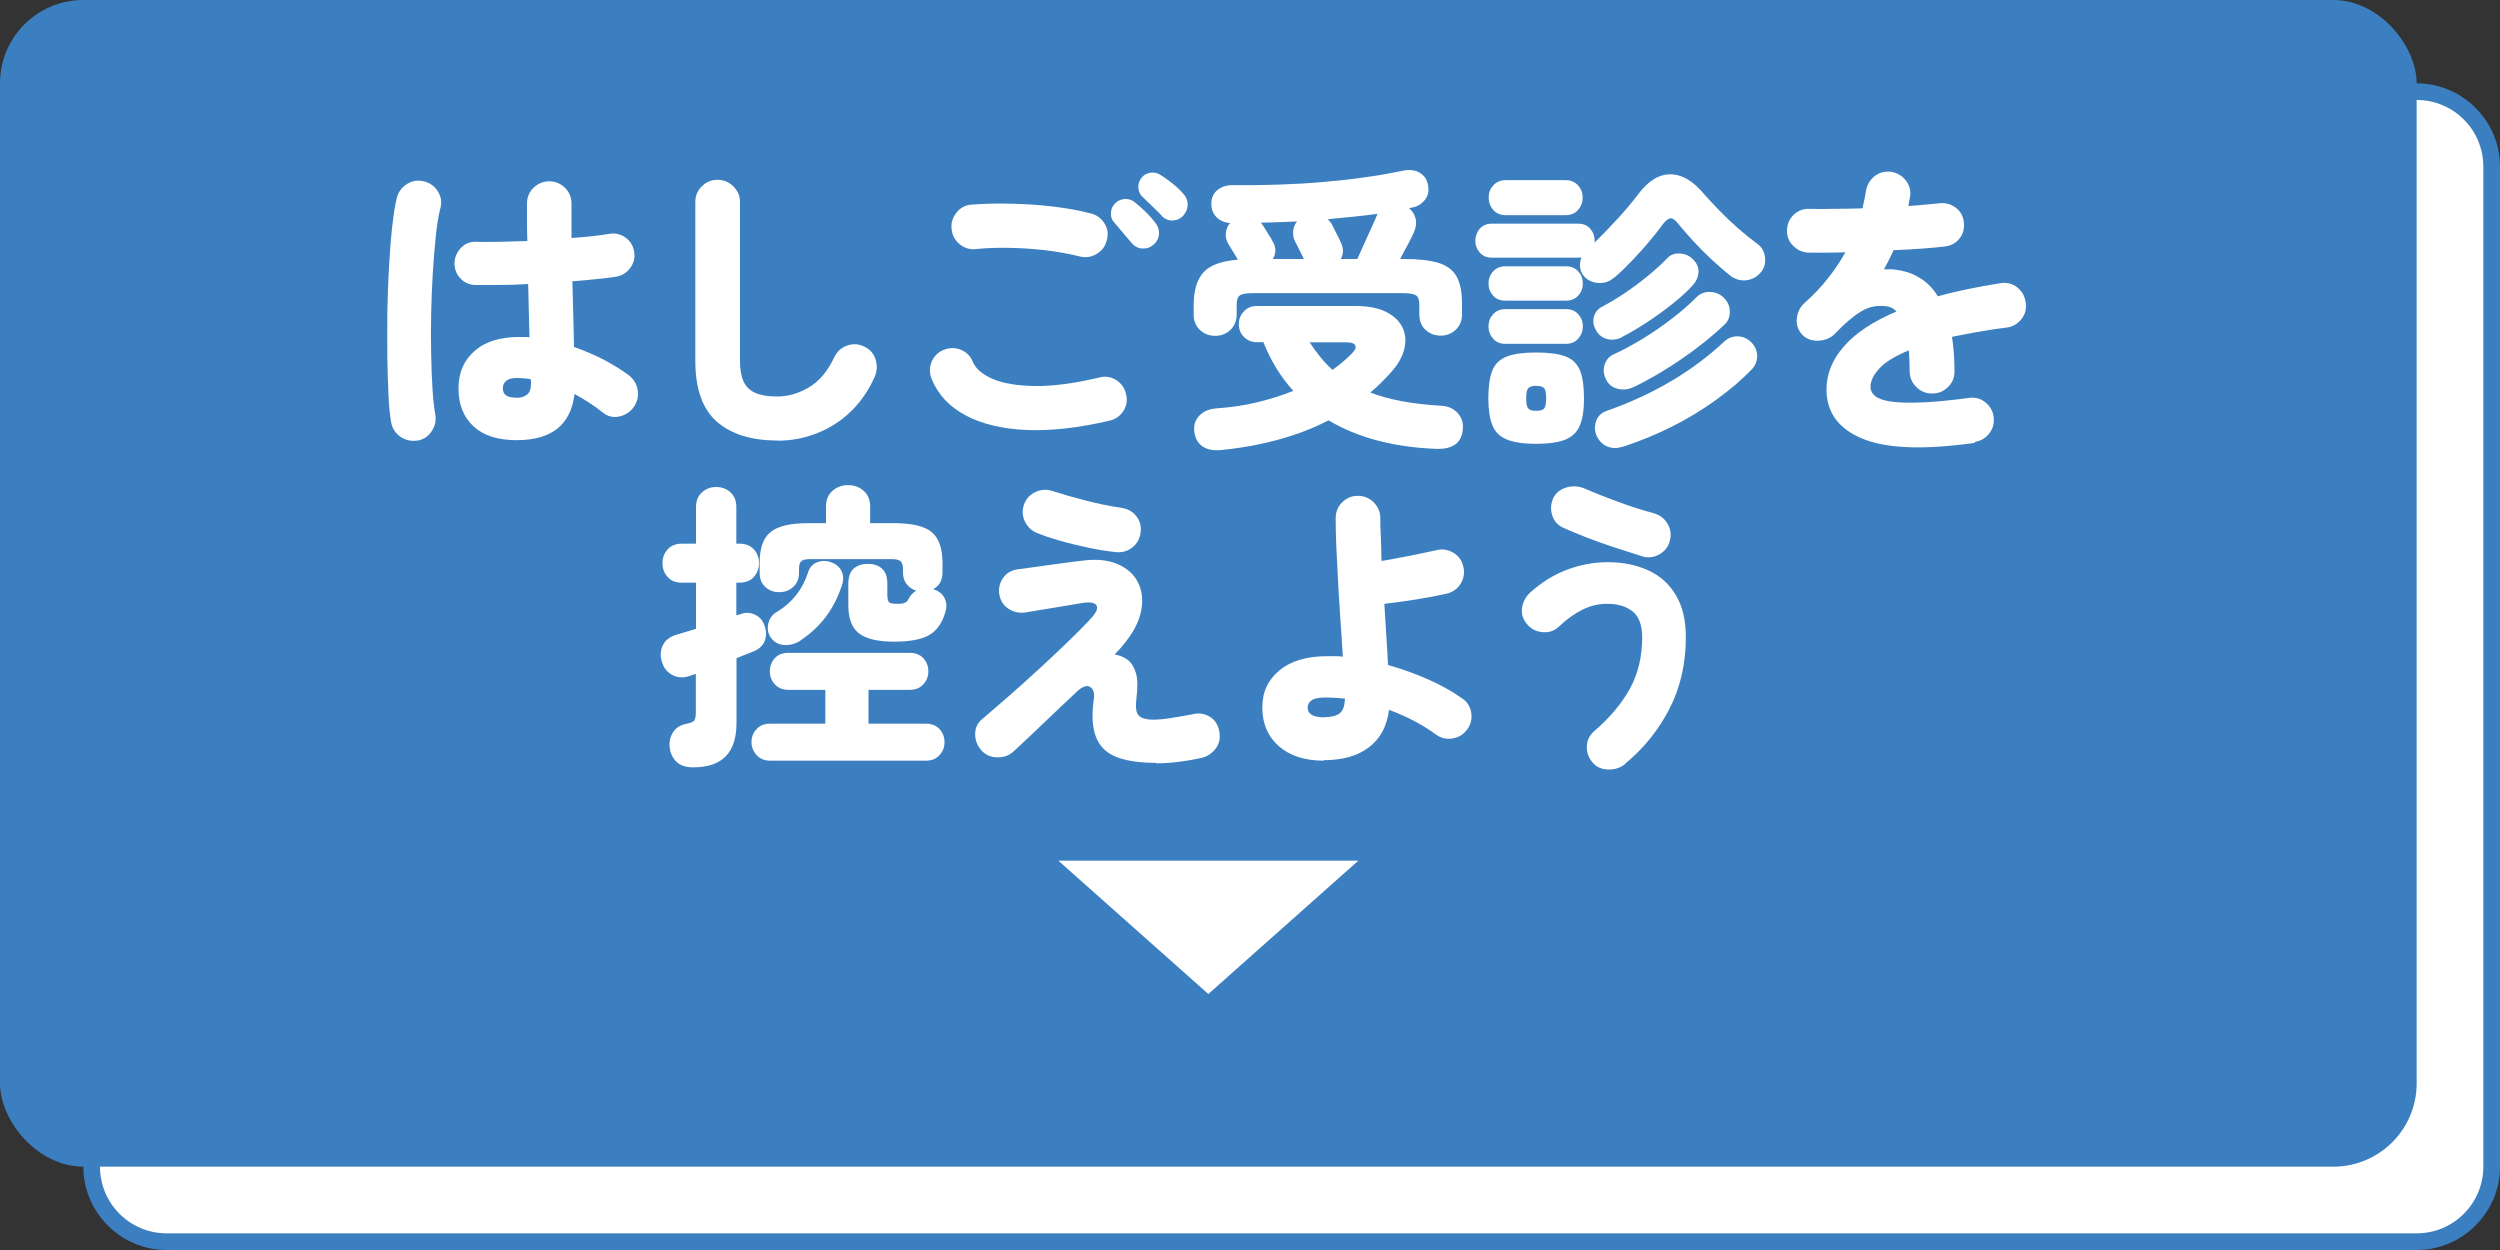
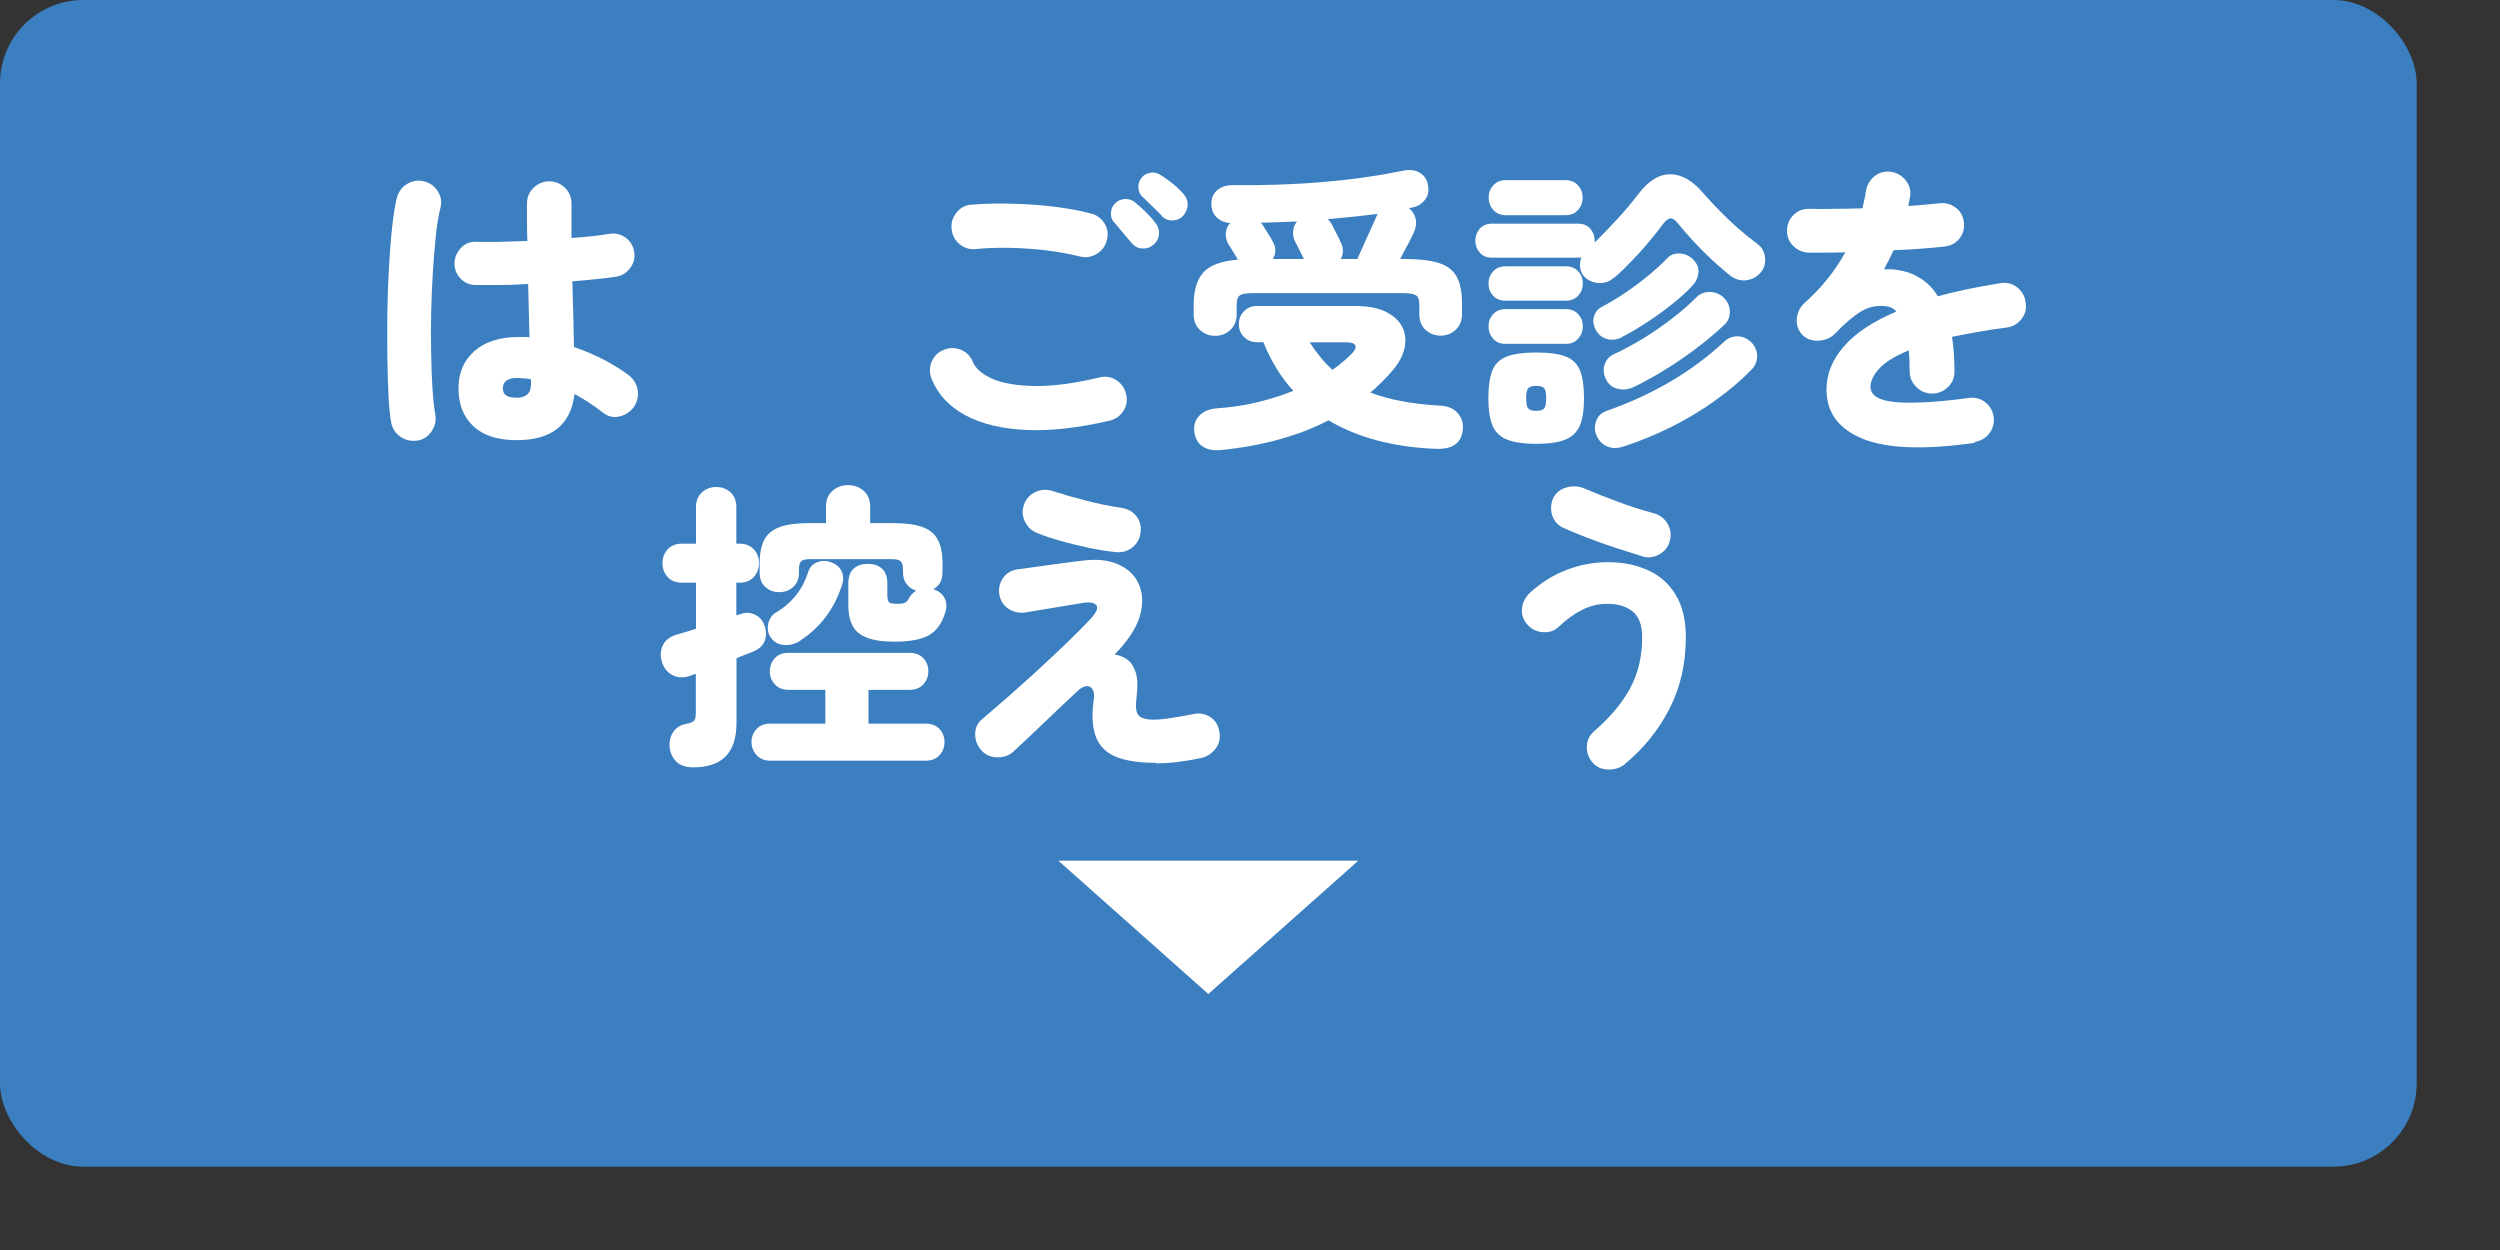
<svg xmlns="http://www.w3.org/2000/svg" id="_レイヤー_2" data-name="レイヤー 2" viewBox="0 0 150 75">
  <rect x="0" y="0" width="150" height="75" fill="#333333" stroke="none" />
  <defs>
    <style>
      .cls-1 {
        fill: #3b7fc1;
      }

      .cls-1, .cls-2, .cls-3 {
        stroke-width: 0px;
      }

      .cls-2 {
        fill: none;
      }

      .cls-3 {
        fill: #fff;
      }
    </style>
  </defs>
  <g id="section1">
    <g>
-       <rect class="cls-2" y="0" width="150" height="75" />
      <g>
-         <rect class="cls-3" x="5.5" y="5.5" width="144" height="69" rx="4.5" ry="4.5" />
-         <path class="cls-1" d="M145,6c2.21,0,4,1.79,4,4v60c0,2.21-1.79,4-4,4H10c-2.21,0-4-1.79-4-4V10c0-2.21,1.79-4,4-4h135M145,5H10c-2.75,0-5,2.25-5,5v60c0,2.75,2.25,5,5,5h135c2.75,0,5-2.25,5-5V10c0-2.75-2.25-5-5-5h0Z" />
-       </g>
+         </g>
      <rect class="cls-1" width="145" height="70" rx="5" ry="5" />
      <polygon class="cls-3" points="72.5 59.64 63.5 51.64 81.5 51.64 72.5 59.64" />
      <g>
        <path class="cls-3" d="M25.04,26.43c-.37.06-.71-.02-1.01-.22-.3-.21-.49-.5-.56-.86-.07-.4-.13-.94-.16-1.63s-.06-1.46-.07-2.32c-.01-.86,0-1.75,0-2.68.02-.93.05-1.83.1-2.71.05-.88.11-1.67.19-2.39.08-.72.17-1.3.28-1.75.1-.36.3-.64.61-.83.31-.19.65-.25,1.01-.16.36.08.64.29.84.6.2.32.25.66.15,1.02-.11.43-.2.98-.27,1.65-.07.67-.13,1.4-.18,2.19-.05.79-.08,1.6-.1,2.44-.02.83-.02,1.64,0,2.43.01.79.04,1.5.08,2.13.04.64.1,1.15.17,1.55.06.36-.02.69-.23,1-.21.31-.5.49-.85.55ZM31,26.41c-1.12,0-1.98-.27-2.58-.82s-.91-1.31-.91-2.28.32-1.67.95-2.24c.64-.57,1.53-.85,2.68-.85h.31c.11,0,.22,0,.32.02-.01-.48-.03-.99-.04-1.53s-.03-1.1-.04-1.67c-.61.04-1.2.06-1.75.06-.56,0-1.04,0-1.43,0-.36-.01-.66-.15-.9-.41-.24-.26-.35-.58-.34-.94.02-.36.17-.66.42-.91.26-.25.57-.36.93-.33.36.01.81.01,1.34,0,.53-.01,1.1-.03,1.68-.05-.01-.4-.02-.78-.02-1.16v-1.09c0-.37.13-.69.39-.94s.57-.39.94-.39.69.13.95.39c.26.26.39.57.39.94,0,.32,0,.66,0,1.01,0,.35,0,.7,0,1.06,1.01-.07,1.76-.16,2.27-.25.36-.06.69.02.98.23.29.22.46.5.51.85.06.35-.02.67-.23.96s-.49.47-.84.53c-.3.05-.68.1-1.14.14-.46.05-.96.1-1.5.14.02.72.04,1.42.06,2.1s.03,1.29.04,1.84c.66.23,1.27.49,1.84.79.56.3,1.04.6,1.44.9.3.23.48.53.54.89.06.37-.02.71-.23,1.02-.22.3-.51.49-.87.57-.37.08-.69,0-.98-.23-.53-.42-1.1-.79-1.71-1.12-.22,1.85-1.37,2.77-3.47,2.77ZM31,23.87c.26,0,.47-.07.63-.2.16-.13.23-.34.23-.63v-.11s0-.11-.02-.18c-.13-.02-.27-.04-.41-.05-.14-.01-.29-.02-.43-.02-.29,0-.5.06-.63.17-.13.11-.2.26-.2.44,0,.19.06.34.19.43.13.1.34.14.64.14Z" />
-         <path class="cls-3" d="M46.64,26.43c-1.56,0-2.77-.38-3.63-1.13-.86-.76-1.29-1.97-1.29-3.64v-9.54c0-.37.13-.69.39-.94.26-.26.57-.39.94-.39s.69.13.95.39c.26.26.4.57.4.94v9.54c0,.78.17,1.33.51,1.65.34.32.91.48,1.72.48.64,0,1.27-.18,1.89-.54.62-.36,1.14-.97,1.55-1.84.17-.34.42-.56.77-.68.34-.12.68-.1,1.02.07.34.16.56.41.67.75.11.34.1.69-.04,1.04-.35.8-.82,1.49-1.41,2.07-.59.58-1.27,1.02-2.03,1.32-.76.31-1.56.46-2.4.46Z" />
        <path class="cls-3" d="M66.57,25.24c-1.84.43-3.49.62-4.95.56-1.46-.06-2.69-.35-3.67-.87-.98-.52-1.67-1.25-2.05-2.19-.14-.35-.14-.69,0-1.04.15-.34.39-.58.73-.71.35-.14.69-.14,1.03,0s.58.39.72.74c.17.4.56.73,1.17,1,.61.27,1.45.41,2.52.43,1.07.02,2.36-.15,3.89-.51.36-.1.7-.04,1.01.15.31.2.51.48.59.84.1.36.04.7-.15,1.01-.2.31-.48.51-.84.59ZM64.8,15.39c-.67-.17-1.38-.29-2.11-.38-.74-.08-1.46-.13-2.16-.14-.7-.01-1.35.01-1.94.07-.37.05-.7-.04-.99-.27-.29-.23-.46-.53-.5-.9-.05-.36.04-.69.27-.99s.53-.47.9-.5c.73-.06,1.52-.08,2.37-.06s1.69.07,2.52.17,1.59.23,2.26.41c.36.08.64.28.84.59.2.31.25.65.15,1.01-.08.36-.29.64-.6.83-.32.19-.65.25-1,.16ZM69.19,14.69c-.17.16-.38.23-.64.22-.26-.01-.47-.12-.64-.32-.12-.13-.29-.34-.52-.61-.23-.28-.43-.51-.59-.7-.11-.13-.16-.31-.14-.54.01-.23.11-.42.29-.58.14-.13.32-.2.54-.22.22-.01.41.05.58.18.2.16.43.36.68.6.25.25.45.48.6.69.14.19.21.41.19.65-.02.24-.13.45-.33.63ZM69.72,12.96c-.12-.13-.31-.32-.58-.58s-.48-.46-.65-.63c-.12-.13-.18-.31-.19-.53,0-.22.07-.42.23-.6.13-.14.3-.23.51-.26.21-.03.4.02.58.13.2.12.44.29.72.51s.5.44.67.64c.17.19.25.4.25.63s-.08.44-.25.65c-.16.19-.37.29-.63.31-.26.01-.49-.08-.67-.27Z" />
        <path class="cls-3" d="M72.9,20.15c-.35,0-.65-.12-.9-.35-.25-.23-.38-.54-.38-.93v-.54c0-.89.19-1.55.58-1.98.38-.43,1.07-.69,2.07-.77-.04-.07-.1-.17-.18-.31-.08-.13-.17-.26-.24-.39-.08-.13-.13-.21-.15-.24-.12-.2-.17-.42-.15-.66.02-.23.1-.43.26-.6-.34-.02-.61-.14-.82-.35-.21-.21-.31-.48-.31-.82s.13-.62.38-.82c.25-.2.57-.29.95-.28.84.01,1.72,0,2.64-.03.92-.03,1.83-.08,2.74-.16.91-.08,1.76-.17,2.56-.29.8-.11,1.52-.24,2.14-.37.43-.1.78-.07,1.05.08.27.15.44.36.51.64.11.4.06.72-.13.98-.2.26-.44.42-.73.48l-.25.05c.2.16.33.37.4.63.06.26.02.54-.11.83-.05.12-.16.34-.32.65-.17.31-.34.62-.5.94h.23c.89,0,1.58.08,2.09.24s.86.44,1.07.82c.21.38.32.91.32,1.58v.67c0,.4-.13.71-.38.94-.25.23-.55.35-.9.35s-.66-.12-.91-.35c-.25-.23-.37-.55-.37-.94v-.59c0-.28-.07-.46-.2-.54-.13-.08-.39-.13-.77-.13h-9.02c-.38,0-.64.04-.77.13-.13.08-.2.26-.2.54v.61c0,.38-.13.69-.38.93-.25.23-.55.35-.9.35ZM73.3,27c-.48.05-.86-.02-1.14-.21-.28-.19-.45-.48-.5-.87-.05-.4.05-.72.3-.98.25-.26.6-.41,1.05-.44.86-.06,1.68-.18,2.45-.37.77-.19,1.48-.41,2.14-.68-.73-.79-1.33-1.76-1.8-2.92h-.4c-.3,0-.55-.1-.76-.31s-.31-.46-.31-.77.1-.56.31-.77c.2-.22.46-.32.76-.32h5.92c.77,0,1.39.12,1.86.36.47.24.8.56.98.95s.21.83.09,1.3-.39.93-.81,1.39c-.19.22-.39.42-.59.62-.2.2-.41.39-.63.57.56.22,1.19.39,1.88.52.69.13,1.46.22,2.29.27.46.01.81.16,1.06.43.25.28.36.61.32.99-.07.82-.61,1.21-1.62,1.17-2.54-.1-4.69-.67-6.44-1.71-.88.46-1.84.83-2.91,1.13-1.06.3-2.23.52-3.52.65ZM76.38,15.54h1.87l-.04-.04c-.02-.06-.08-.16-.15-.31-.08-.15-.15-.3-.22-.44s-.12-.23-.14-.27c-.1-.2-.13-.41-.11-.63.02-.22.1-.4.23-.56-.37.01-.74.03-1.1.04s-.71.03-1.06.03c.01.02.03.05.05.07.02.02.08.11.17.26s.18.3.28.45c.1.15.15.24.16.28.25.38.27.76.05,1.12ZM79.94,22.2c.22-.16.42-.31.62-.48s.38-.33.55-.51c.19-.18.26-.34.21-.47-.05-.13-.22-.2-.49-.2h-2.25c.2.31.42.61.64.88.22.28.46.53.73.77ZM80.43,15.54h1.01c.11-.24.24-.54.4-.89.16-.35.31-.69.46-1.02.15-.32.25-.55.3-.68.01-.02.02-.05.03-.07,0-.02.02-.04.03-.05-.46.06-.94.12-1.44.17-.5.05-1.02.1-1.55.15.07.07.14.16.22.27.01.02.06.12.14.28.08.16.17.32.25.49s.13.26.14.3c.2.37.21.73.02,1.06Z" />
        <path class="cls-3" d="M96.85,16.65c-.25.23-.55.34-.89.33s-.63-.12-.87-.35c-.16-.16-.25-.34-.28-.57-.03-.22,0-.43.08-.62-.04.01-.07.02-.11.02h-5.27c-.31,0-.55-.1-.73-.31s-.26-.44-.26-.7.09-.52.26-.72.42-.31.73-.31h5.18c.31,0,.55.1.73.31s.26.44.26.72c0,.01,0,.03,0,.04,0,.02,0,.04,0,.06.47-.46.93-.94,1.39-1.44s.86-.98,1.21-1.44c.61-.82,1.26-1.22,1.95-1.21.69,0,1.36.4,2.01,1.18.26.3.58.64.94,1.01.36.37.74.73,1.14,1.08s.78.65,1.12.9c.26.19.42.46.46.8.04.34-.03.63-.22.87-.23.29-.51.46-.86.51-.34.05-.66-.03-.96-.24-.34-.26-.7-.58-1.1-.94-.4-.37-.78-.75-1.14-1.14-.37-.4-.68-.76-.94-1.08-.16-.2-.3-.31-.43-.31s-.28.11-.45.32c-.23.31-.5.66-.83,1.05-.32.39-.67.77-1.03,1.15-.36.38-.71.72-1.06,1.02ZM92.17,26.63c-.76,0-1.34-.09-1.76-.26-.42-.17-.71-.46-.87-.86-.16-.4-.24-.94-.24-1.62s.08-1.26.24-1.66.45-.67.87-.84c.42-.16,1.01-.24,1.76-.24s1.36.08,1.77.24c.41.16.7.44.86.84s.24.95.24,1.66-.08,1.22-.24,1.62c-.16.4-.45.68-.86.86-.41.17-1,.26-1.77.26ZM90.32,18.04c-.31,0-.56-.1-.74-.31-.18-.2-.27-.44-.27-.72s.09-.52.27-.72c.18-.2.43-.31.74-.31h3.64c.31,0,.56.1.74.31.18.2.27.44.27.72s-.09.52-.27.72c-.18.2-.43.31-.74.31h-3.64ZM90.32,20.63c-.31,0-.56-.1-.74-.32-.18-.21-.27-.45-.27-.73s.09-.52.27-.72.43-.31.74-.31h3.64c.31,0,.56.1.74.31.18.2.27.44.27.72s-.09.52-.27.73c-.18.21-.43.32-.74.32h-3.64ZM90.35,12.91c-.31,0-.56-.1-.75-.31-.19-.21-.28-.46-.28-.75s.09-.52.28-.73c.19-.21.43-.31.75-.31h3.58c.31,0,.56.1.75.31.19.21.28.45.28.73s-.09.54-.28.75c-.19.21-.44.31-.75.31h-3.58ZM92.17,24.65c.24,0,.4-.05.48-.14.08-.1.12-.3.12-.61s-.04-.52-.12-.61-.24-.14-.48-.14c-.23,0-.38.05-.47.14s-.13.3-.13.61.04.52.13.61c.08.1.24.14.47.14ZM97.34,20.22c-.3.16-.59.2-.88.13-.29-.07-.52-.23-.68-.5-.17-.29-.22-.56-.15-.83.07-.26.22-.47.48-.61.42-.22.88-.49,1.37-.82s.96-.68,1.41-1.05c.45-.37.83-.72,1.14-1.04.2-.22.46-.31.77-.29.31.02.58.14.79.36.23.23.33.48.32.77-.02.28-.13.54-.33.76-.32.36-.74.74-1.23,1.13s-1.01.77-1.55,1.12-1.02.64-1.45.85ZM97.39,26.79c-.35.12-.66.12-.95,0s-.5-.34-.64-.64c-.13-.29-.14-.58-.03-.89.11-.31.33-.51.66-.62,1.4-.49,2.69-1.09,3.87-1.79,1.18-.7,2.23-1.49,3.17-2.37.24-.22.52-.31.83-.3.31.02.58.15.81.39.2.22.31.48.32.79,0,.31-.11.58-.33.81-.62.64-1.34,1.25-2.16,1.84-.82.59-1.69,1.12-2.63,1.59-.94.47-1.91.87-2.92,1.2ZM98.04,23.21c-.32.16-.65.2-.97.12s-.56-.26-.7-.55c-.16-.31-.19-.61-.09-.91.1-.29.28-.5.56-.62.55-.25,1.13-.57,1.75-.94.61-.38,1.2-.78,1.76-1.22.56-.43,1.04-.85,1.44-1.26.24-.23.52-.33.86-.31.33.02.6.15.82.39.22.23.32.5.32.8s-.1.56-.31.76c-.31.3-.69.63-1.12.98-.44.35-.91.71-1.41,1.05-.5.35-1.01.67-1.5.96-.5.29-.96.54-1.4.75Z" />
        <path class="cls-3" d="M118.5,26.57c-3.04.43-5.28.35-6.73-.24-1.45-.59-2.18-1.58-2.18-2.96,0-.92.34-1.78,1.04-2.58.69-.8,1.74-1.5,3.16-2.1-.17-.18-.36-.28-.58-.31-.56-.08-1.09.02-1.57.32-.48.3-.99.74-1.53,1.31-.25.26-.58.41-.99.43s-.74-.1-.99-.36c-.25-.28-.36-.6-.32-.97.04-.37.19-.68.45-.92.53-.47,1-.96,1.4-1.47.41-.51.76-1.04,1.06-1.58-.43.01-.83.02-1.21.02h-.97c-.37-.01-.69-.15-.95-.41-.26-.26-.38-.57-.37-.94.01-.37.15-.68.41-.93.26-.25.58-.36.95-.35.43.01.92.02,1.47,0,.55,0,1.11-.01,1.7-.03.04-.17.07-.34.11-.51.04-.17.07-.34.09-.5.06-.37.23-.67.5-.9.28-.23.6-.32.97-.29.37.05.67.22.91.5.23.29.33.61.28.97l-.11.59c.35-.02.68-.05.99-.08.31-.03.59-.06.85-.08.37-.05.7.04.99.25s.46.51.5.88c.05.37-.04.7-.26.98-.22.28-.52.44-.89.48-.41.05-.88.09-1.41.13-.53.04-1.08.07-1.65.09-.18.38-.37.77-.58,1.15.18-.01.36,0,.53,0,.17.02.34.05.51.08.43.08.84.25,1.21.5.38.25.71.59.98,1.04.56-.16,1.16-.3,1.78-.43.62-.13,1.28-.25,1.98-.36.37-.06.7.02,1,.25.29.23.46.53.51.9.06.37-.02.71-.25,1-.23.29-.52.47-.88.51-.64.08-1.23.17-1.77.27s-1.05.19-1.52.29c.05.3.08.62.11.97.02.35.04.71.04,1.1s-.13.69-.39.94c-.26.26-.57.39-.95.39s-.69-.13-.95-.39c-.26-.26-.4-.57-.4-.94,0-.47-.02-.89-.05-1.26-.84.35-1.43.71-1.78,1.1-.35.38-.52.75-.52,1.1,0,.19.08.37.25.52s.46.27.89.34c.43.07,1.02.1,1.79.07.77-.02,1.75-.11,2.95-.27.37-.06.71.02,1,.25s.46.52.51.88c.05.37-.04.7-.26.99-.22.29-.52.46-.89.52Z" />
        <path class="cls-3" d="M41.58,46.04c-.42,0-.75-.11-.98-.32-.23-.22-.38-.51-.42-.88-.04-.35.04-.66.22-.93.18-.27.46-.43.83-.49.23-.05.37-.11.43-.2s.09-.25.09-.49v-2.3l-.32.11c-.37.14-.72.14-1.05-.02s-.56-.43-.67-.83c-.11-.37-.08-.71.08-1.01s.44-.5.84-.61c.17-.05.35-.1.54-.16.19-.06.39-.12.59-.18v-2.77h-.85c-.36,0-.65-.11-.85-.34-.21-.23-.31-.5-.31-.83s.1-.6.31-.83c.21-.23.5-.34.85-.34h.85v-2.2c0-.37.12-.67.36-.88.24-.22.53-.32.86-.32s.62.11.85.32c.23.22.35.51.35.88v2.2h.18c.37,0,.66.11.87.34.21.23.31.5.31.83s-.11.6-.31.83c-.21.23-.5.34-.87.34h-.18v1.96l.31-.09c.28-.1.55-.07.83.06.28.14.46.36.56.67.11.32.11.62,0,.9-.11.28-.34.49-.68.63-.13.05-.29.11-.46.18s-.36.14-.55.22v3.89c0,1.78-.86,2.66-2.59,2.66ZM46.21,45.64c-.34,0-.61-.11-.81-.33-.2-.22-.31-.48-.31-.78s.1-.58.31-.79c.2-.22.47-.32.81-.32h3.31v-2.03h-2.21c-.35,0-.62-.11-.82-.33-.2-.22-.3-.48-.3-.78s.1-.58.3-.79c.2-.22.47-.32.82-.32h7.27c.35,0,.62.11.82.32.2.22.3.48.3.79s-.1.56-.3.78c-.2.22-.47.33-.82.33h-2.47v2.03h3.44c.35,0,.62.11.82.32.2.22.3.48.3.79s-.1.56-.3.78c-.2.22-.47.33-.82.33h-9.34ZM53.66,38.5c-.97,0-1.67-.16-2.11-.49-.43-.32-.65-.89-.65-1.69v-1.3c0-.42.11-.72.33-.91.22-.19.5-.28.84-.28s.62.09.84.28c.22.19.33.49.33.91v.65c0,.26.04.42.12.48s.26.08.55.08c.31,0,.51-.09.59-.27.11-.22.26-.39.47-.52-.23-.07-.42-.2-.57-.39s-.22-.42-.22-.71v-.2c0-.22-.05-.37-.14-.46s-.26-.13-.51-.13h-4.95c-.25,0-.42.04-.51.13-.09.09-.13.24-.13.46v.23c0,.36-.12.64-.35.85s-.51.31-.84.31-.6-.1-.83-.31-.34-.49-.34-.85v-.59c0-.9.22-1.52.67-1.87.44-.35,1.19-.52,2.25-.52h1.06v-.99c0-.41.13-.73.39-.95.26-.23.57-.34.93-.34s.69.11.94.34c.26.23.39.55.39.95v.99h1.42c1.06,0,1.81.17,2.25.52.44.35.67.97.67,1.87v.56c0,.48-.19.82-.56,1.01.32.1.55.27.68.53.13.26.15.54.05.85-.19.66-.52,1.12-.98,1.38-.46.26-1.15.39-2.08.39ZM48.03,38.44c-.3.19-.63.28-.98.26-.35-.02-.63-.18-.84-.5-.14-.24-.18-.51-.11-.8.07-.29.23-.51.47-.66.49-.29.89-.64,1.21-1.05s.55-.86.7-1.34c.1-.32.29-.53.59-.63.3-.1.59-.08.88.05.28.12.47.31.57.56.1.25.09.54-.03.86-.46,1.38-1.28,2.46-2.47,3.24Z" />
        <path class="cls-3" d="M69.37,45.77c-.97,0-1.76-.11-2.36-.34-.6-.23-1.01-.62-1.24-1.18-.23-.56-.28-1.33-.14-2.31.05-.37-.03-.61-.23-.73-.2-.11-.47-.02-.8.3-.22.2-.49.46-.81.76-.32.31-.67.63-1.03.98-.37.35-.72.68-1.06,1.01-.34.32-.64.6-.89.83-.26.24-.59.36-.97.35-.38,0-.7-.14-.95-.41-.25-.28-.38-.6-.38-.98s.14-.68.43-.91c.49-.42,1.03-.89,1.62-1.4.59-.52,1.18-1.05,1.78-1.6s1.16-1.08,1.69-1.59c.53-.51.98-.96,1.35-1.36.38-.4.52-.68.41-.86-.11-.18-.42-.23-.91-.14l-3.37.56c-.37.05-.71-.03-1.01-.23s-.48-.49-.54-.85c-.06-.37.02-.7.23-1,.21-.29.5-.46.87-.51.97-.13,1.72-.23,2.25-.31.53-.07.91-.12,1.14-.15s.4-.05.5-.06c.83-.11,1.53-.04,2.11.21.58.25.99.62,1.23,1.12.25.5.3,1.07.17,1.72-.13.65-.49,1.32-1.08,2.02-.06.08-.14.17-.23.27-.1.1-.19.19-.27.29.3.05.56.16.78.32.22.17.38.43.49.78s.12.85.04,1.48c-.07.54-.03.9.12,1.07.15.17.45.26.89.26.28,0,.63-.03,1.07-.1.44-.07.86-.14,1.27-.22.37-.1.72-.05,1.04.14.32.19.51.49.58.9.07.4,0,.74-.24,1.04-.23.29-.53.48-.89.55-.95.2-1.83.31-2.65.31ZM66.98,33.13c-.48-.05-1.03-.13-1.64-.26-.61-.13-1.2-.27-1.75-.43-.56-.16-1.01-.31-1.36-.46-.34-.13-.58-.37-.74-.7-.16-.34-.17-.68-.04-1.03.13-.35.37-.59.7-.74s.68-.16,1.03-.04c.59.19,1.25.38,1.99.57.74.19,1.42.33,2.06.42.41.06.72.22.94.5.22.27.31.59.27.96-.04.37-.19.67-.48.91-.28.23-.61.33-.98.3Z" />
-         <path class="cls-3" d="M79.43,45.64c-1.14,0-2.04-.29-2.7-.87-.66-.58-.99-1.35-.99-2.31s.34-1.66,1.02-2.23,1.64-.86,2.89-.86c.14,0,.29,0,.45,0,.16,0,.31.01.47.03-.04-.65-.08-1.35-.14-2.12-.05-.76-.1-1.53-.14-2.3-.04-.77-.08-1.5-.11-2.17-.03-.67-.04-1.24-.04-1.71,0-.38.13-.71.39-.96.26-.26.57-.39.94-.39s.69.13.95.39.4.58.4.96c0,.3,0,.67.03,1.11.02.44.03.92.04,1.45.34-.06.7-.13,1.1-.2.4-.07.79-.15,1.17-.23.38-.08.71-.15.99-.21.36-.1.7-.05,1.03.13.32.19.53.46.61.82.1.36.05.7-.13,1.02-.19.32-.46.52-.82.62-.32.07-.71.15-1.15.23-.44.08-.89.16-1.35.22-.46.07-.88.12-1.28.17.04.66.08,1.3.12,1.93s.08,1.21.1,1.74c.82.23,1.61.51,2.38.85.77.34,1.45.72,2.05,1.14.31.2.5.49.56.85.06.37-.01.7-.22,1s-.49.49-.86.56c-.37.07-.71,0-1.02-.22-.8-.59-1.75-1.09-2.83-1.49-.12.98-.52,1.73-1.21,2.25-.68.52-1.58.77-2.7.77ZM79.45,43.03c.42,0,.73-.08.93-.23s.3-.45.32-.88c-.19-.02-.38-.04-.58-.05-.19-.01-.38-.02-.58-.02-.38,0-.66.05-.83.16-.17.11-.25.26-.25.45,0,.38.33.58.99.58Z" />
        <path class="cls-3" d="M97.51,45.84c-.29.23-.62.34-1.01.33-.38,0-.7-.14-.94-.41-.24-.28-.36-.6-.35-.96s.15-.67.42-.91c.95-.82,1.67-1.67,2.16-2.56s.74-1.92.74-3.1c0-.73-.2-1.25-.58-1.55-.39-.3-.88-.45-1.49-.45-.5-.01-1,.1-1.49.34-.49.24-.97.58-1.44,1.03-.26.25-.58.36-.96.33-.38-.03-.69-.18-.93-.46-.25-.28-.36-.6-.32-.96.04-.37.2-.67.46-.93.7-.64,1.45-1.1,2.25-1.4.8-.3,1.61-.45,2.43-.45.9,0,1.7.16,2.41.48.71.32,1.27.81,1.67,1.48.41.67.61,1.52.61,2.55,0,1.58-.33,3.02-.99,4.3s-1.55,2.38-2.66,3.29ZM98.57,33.39c-.5-.16-1.05-.33-1.63-.52-.58-.19-1.15-.39-1.69-.6s-1.03-.41-1.45-.6c-.34-.16-.56-.41-.67-.76-.11-.35-.08-.7.07-1.04.17-.32.44-.53.81-.63.37-.1.73-.07,1.06.07.6.26,1.28.53,2.04.81.76.28,1.47.5,2.13.68.35.1.62.3.81.62.19.32.24.66.14,1.02-.08.35-.29.62-.61.81-.32.19-.67.24-1.03.14Z" />
      </g>
    </g>
  </g>
</svg>